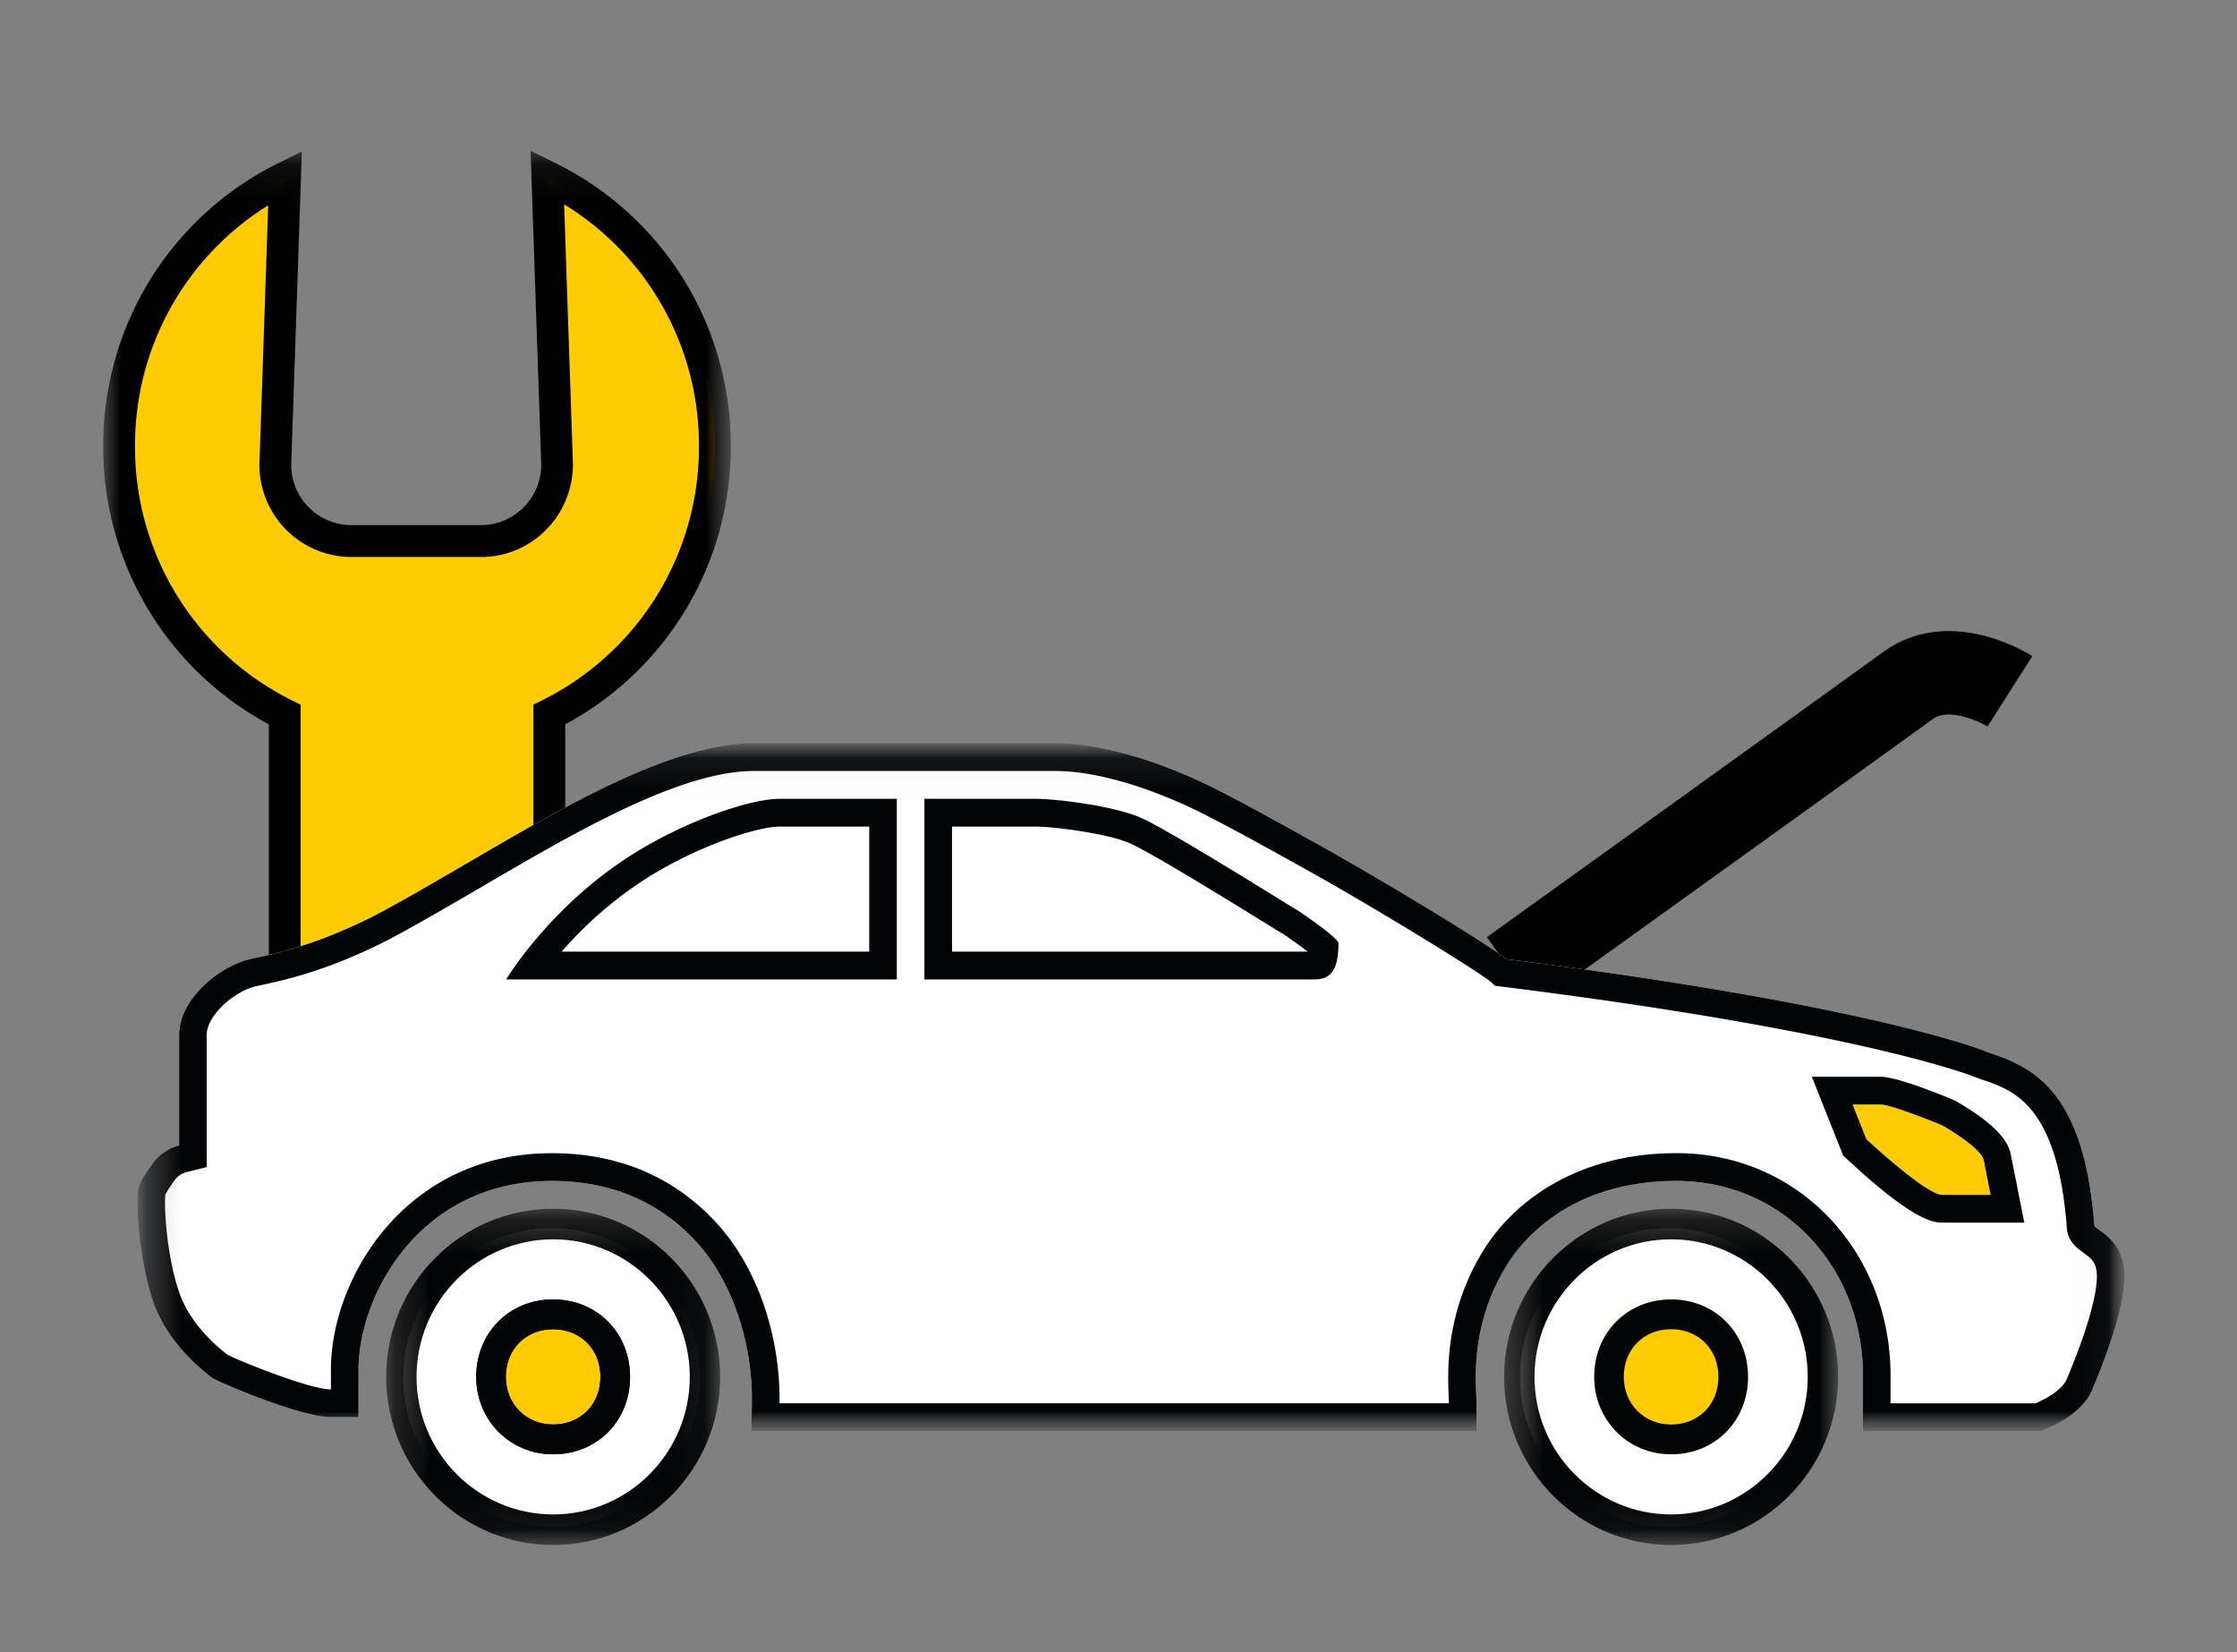
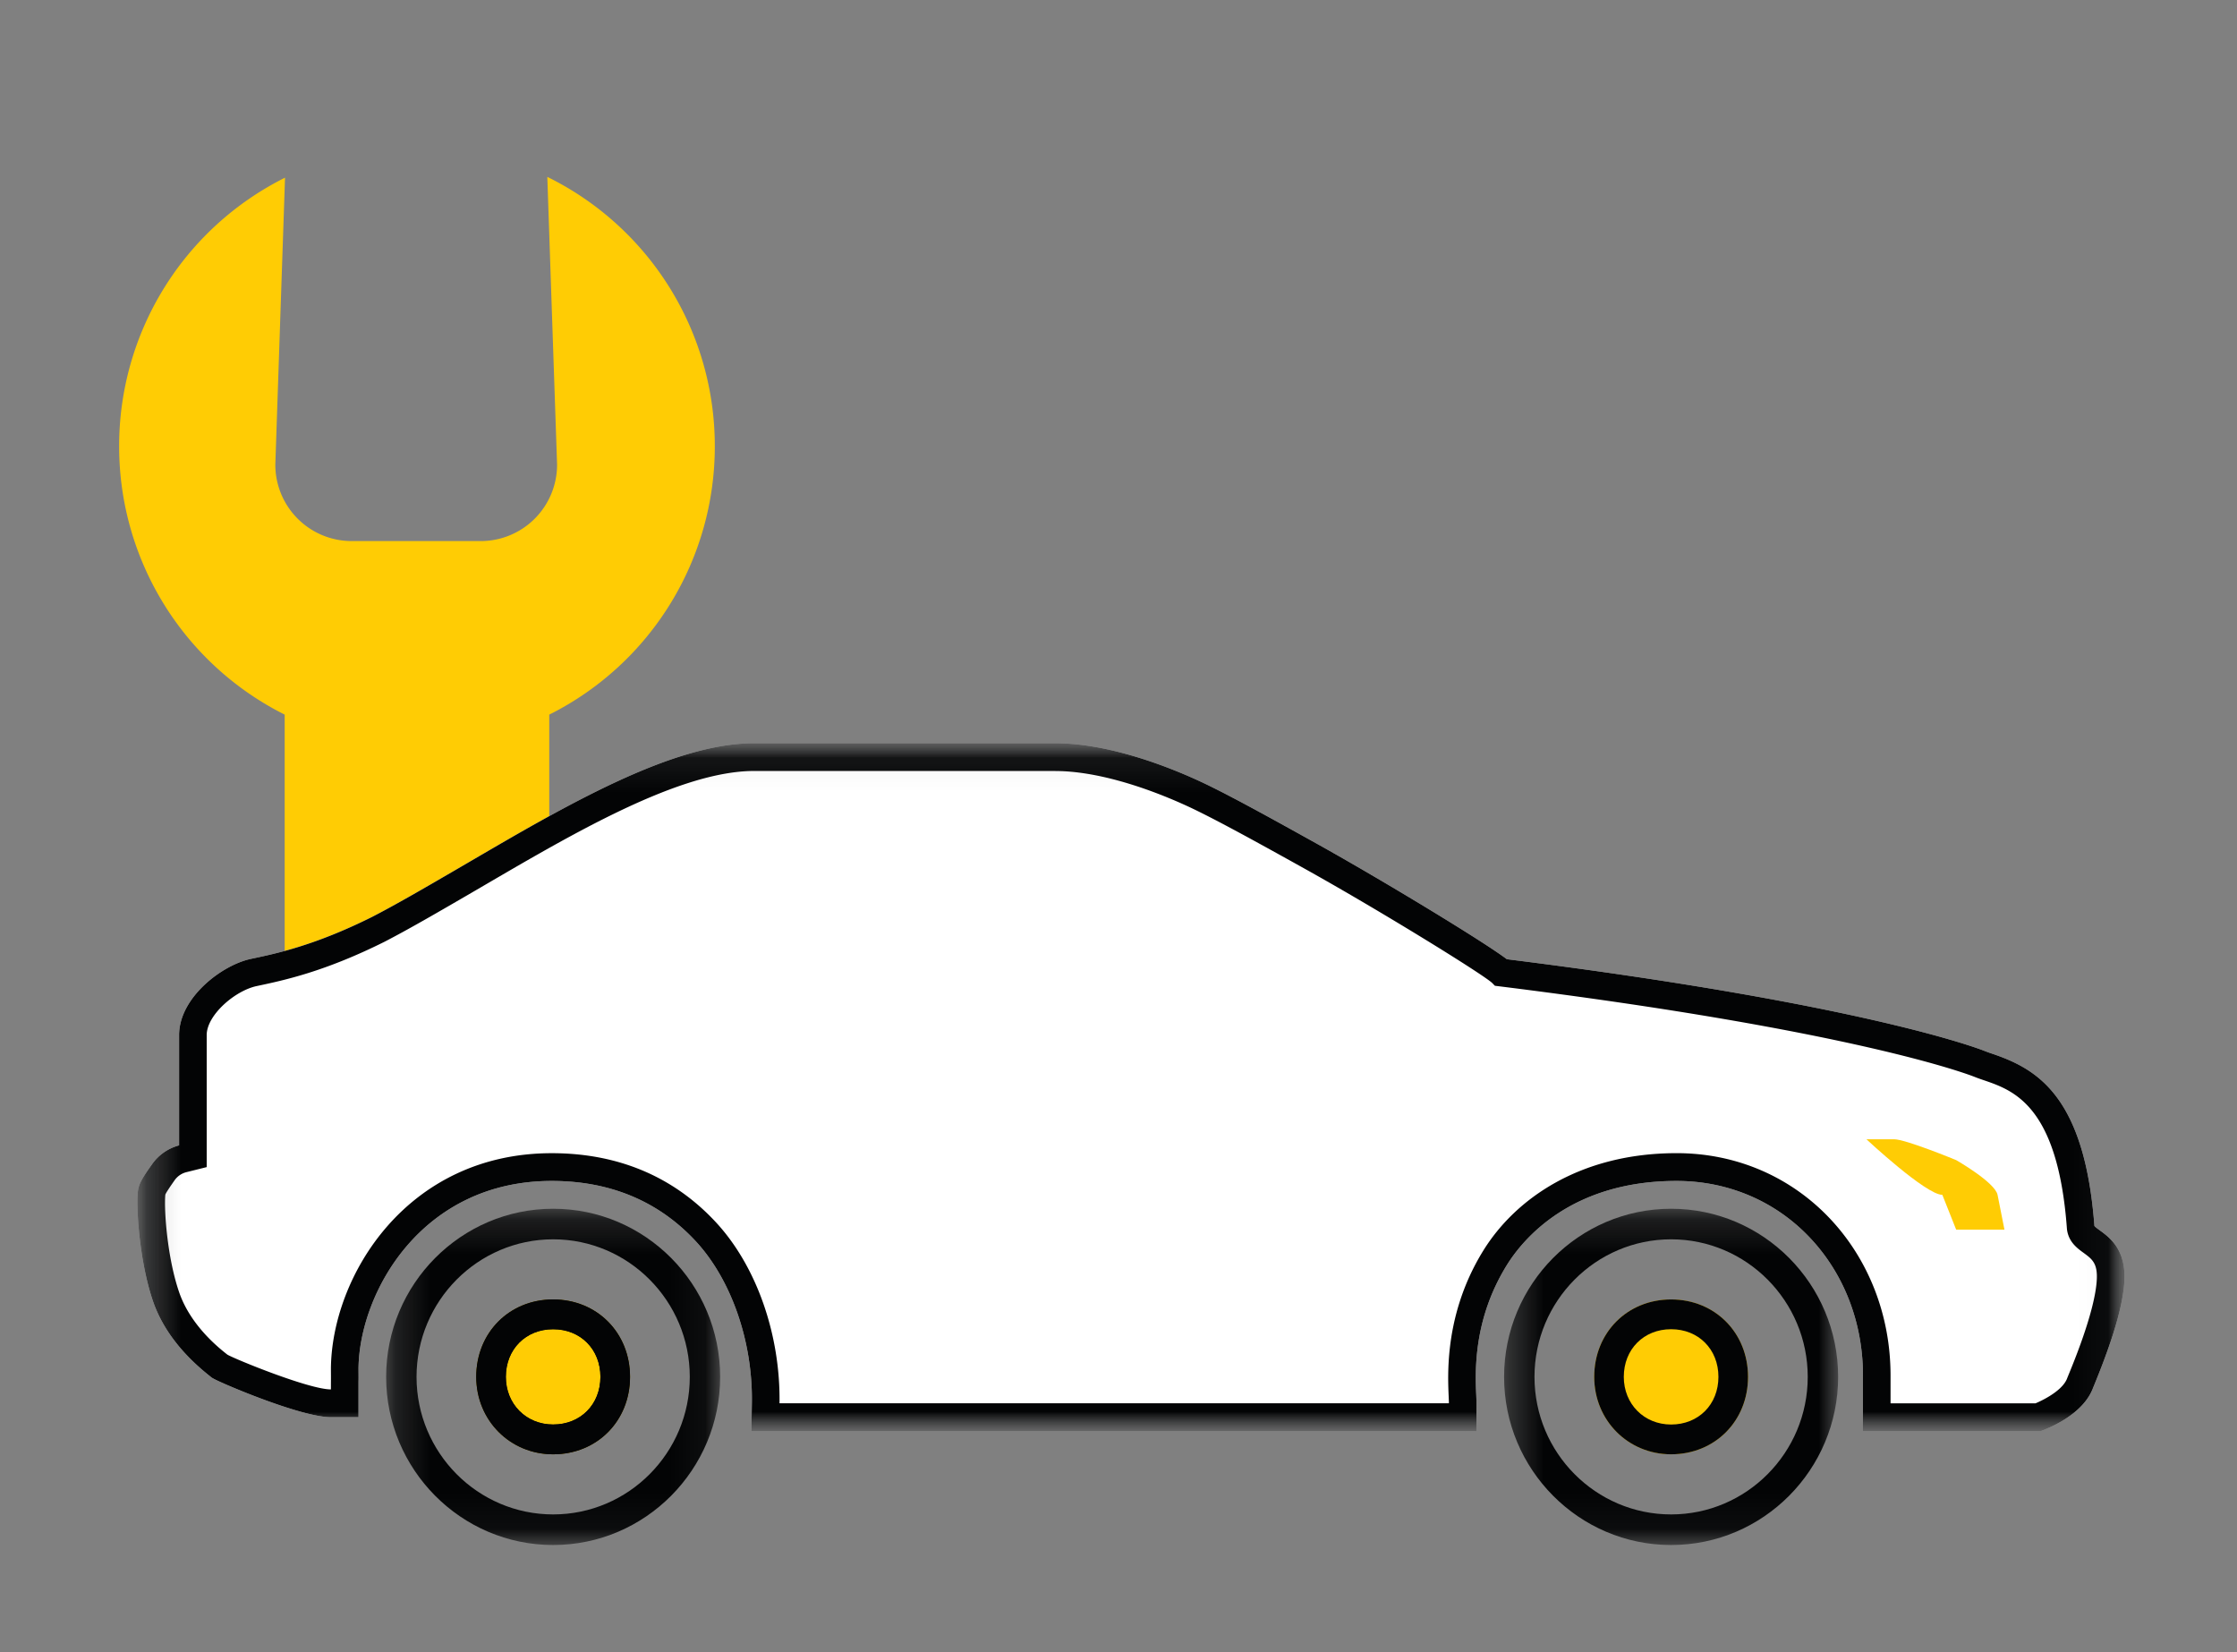
<svg xmlns="http://www.w3.org/2000/svg" xmlns:xlink="http://www.w3.org/1999/xlink" width="65" height="48">
  <rect width="100%" height="100%" fill="#808080" stroke="none" />
  <defs>
    <path id="a" d="M0 .112h18.232v30.634H0z" />
    <path id="c" d="M.232.079H57.97v19.986H.232z" />
    <path id="e" d="M.232.079H57.97v19.986H.232z" />
    <path id="g" d="M.226.193h9.705v9.77H.226z" />
    <path id="i" d="M.356.193h9.705v9.77H.356z" />
  </defs>
  <g fill="none" fill-rule="evenodd">
    <path fill="#FFCC04" d="M20.77 12.965a8.71 8.71 0 0 0-4.867-7.826l.284 8.36a2.22 2.22 0 0 1-2.205 2.221h-3.777A2.22 2.22 0 0 1 8 13.5l.282-8.338a8.709 8.709 0 0 0-4.82 7.803 8.71 8.71 0 0 0 4.81 7.797v9.69c0 2.255 1.73 4.1 3.845 4.1 2.113 0 3.843-1.845 3.843-4.1v-9.69a8.708 8.708 0 0 0 4.81-7.797" />
    <g transform="translate(3 4.27)">
      <mask id="b" fill="#fff">
        <use xlink:href="#a" />
      </mask>
-       <path fill="#000" d="M4.793 1.696a8.201 8.201 0 0 0-3.87 6.998 8.207 8.207 0 0 0 4.555 7.381l.256.128v9.978c0 2.005 1.518 3.637 3.383 3.637s3.382-1.632 3.382-3.637v-9.978l.256-.128a8.207 8.207 0 0 0 4.554-7.381 8.194 8.194 0 0 0-3.917-7.027l.256 7.546c0 1.496-1.196 2.7-2.666 2.7H7.205A2.679 2.679 0 0 1 4.538 9.23l.255-7.533zm4.324 29.05c-2.374 0-4.305-2.048-4.305-4.565v-9.407A9.13 9.13 0 0 1 0 8.694 9.13 9.13 0 0 1 5.077.475L5.77.13l-.308 9.115c0 .952.782 1.74 1.744 1.74h3.777c.962 0 1.744-.788 1.744-1.756l-.31-9.117.69.34a9.123 9.123 0 0 1 5.126 8.242 9.13 9.13 0 0 1-4.81 8.08v9.407c0 2.517-1.931 4.565-4.305 4.565z" mask="url(#b)" />
    </g>
-     <path stroke="#000" stroke-width="2.424" d="M43.91 28.212s10.28-7.386 11.537-8.3c1.255-.912 2.955.172 2.955.172" />
-     <path fill="#FFF" d="M52.79 40.02c0 2.397-1.93 4.34-4.311 4.34-2.381 0-4.312-1.943-4.312-4.34 0-2.396 1.93-4.34 4.312-4.34 2.38 0 4.311 1.944 4.311 4.34m-32.45 0c0 2.397-1.93 4.34-4.31 4.34-2.382 0-4.312-1.943-4.312-4.34 0-2.396 1.93-4.34 4.311-4.34 2.382 0 4.312 1.944 4.312 4.34" />
    <g transform="translate(3.761 21.514)">
      <mask id="d" fill="#fff">
        <use xlink:href="#c" />
      </mask>
      <path fill="#FFF" d="M26.91.08h-8.836c-2.353.035-5.409 1.82-8.106 3.394l-.554.323c-.863.502-1.679.976-2.368 1.331-1.653.824-2.77 1.06-3.509 1.215-.854.179-2.094 1.13-2.094 2.215v3.205a1.395 1.395 0 0 0-.782.542c-.293.413-.397.58-.419.824-.047.53.06 2.043.442 3.16.272.794.83 1.527 1.656 2.18l.011.009.04.033.046.026c.218.13 2.544 1.123 3.417 1.123h.802v-1.031c.002-.078.002-.133 0-.381.024-2.201 1.823-5.452 5.615-5.452 1.692 0 3.095.585 4.172 1.738 1.042 1.117 1.672 2.922 1.643 4.71l-.013.82h.816l14.155-.001h5.294l.8.002.003-.805c0-.06-.003-.144-.007-.247-.029-.653-.096-2.182.888-3.77.456-.736 1.848-2.447 4.934-2.447 1.49 0 2.863.583 3.867 1.642.998 1.053 1.548 2.477 1.548 4.01v1.615h5.166l.143-.057c.257-.103 1.116-.493 1.376-1.196l.04-.097c.357-.876.836-2.145.873-3.046.033-.888-.432-1.228-.71-1.431-.054-.04-.14-.1-.163-.133-.282-3.77-1.666-4.555-2.941-4.994a4.665 4.665 0 0 1-.247-.088c-.138-.056-3.501-1.367-13.885-2.667-.71-.536-3.659-2.319-5.507-3.348-1.432-.797-2.682-1.487-3.465-1.845C30.169.757 28.456.08 26.909.08" mask="url(#d)" />
    </g>
-     <path fill="#FFCC04" d="M56.438 34.714c-.476 0-2.206-1.615-2.206-1.615l-.402-1.01h.803c.338 0 1.805.606 1.805.606s1.13.646 1.203 1.01l.2 1.01h-1.403zm-7.88 7.538c-1.254 0-2.235-.988-2.235-2.25 0-1.281.96-2.249 2.234-2.249s2.235.968 2.235 2.25-.961 2.249-2.235 2.249m-32.485 0c-1.252 0-2.234-.988-2.234-2.25 0-1.281.96-2.249 2.234-2.249s2.235.968 2.235 2.25-.96 2.249-2.235 2.249" />
+     <path fill="#FFCC04" d="M56.438 34.714c-.476 0-2.206-1.615-2.206-1.615h.803c.338 0 1.805.606 1.805.606s1.13.646 1.203 1.01l.2 1.01h-1.403zm-7.88 7.538c-1.254 0-2.235-.988-2.235-2.25 0-1.281.96-2.249 2.234-2.249s2.235.968 2.235 2.25-.961 2.249-2.235 2.249m-32.485 0c-1.252 0-2.234-.988-2.234-2.25 0-1.281.96-2.249 2.234-2.249s2.235.968 2.235 2.25-.96 2.249-2.235 2.249" />
    <g transform="translate(3.761 21.514)">
      <mask id="f" fill="#fff">
        <use xlink:href="#e" />
      </mask>
      <path fill="#030405" d="M26.91.08h-8.836c-2.353.035-5.409 1.82-8.106 3.394l-.554.323c-.863.502-1.679.976-2.368 1.331-1.653.824-2.77 1.06-3.509 1.215-.854.179-2.094 1.13-2.094 2.215v3.205a1.395 1.395 0 0 0-.782.542c-.293.413-.397.58-.419.824-.047.53.06 2.043.442 3.16.272.794.83 1.527 1.656 2.18l.011.009.04.033.046.026c.218.13 2.544 1.123 3.417 1.123h.802v-1.031c.002-.078.002-.133 0-.381.024-2.201 1.823-5.452 5.615-5.452 1.692 0 3.095.585 4.172 1.738 1.042 1.117 1.672 2.922 1.643 4.71l-.013.82h.816l14.155-.001h5.294l.8.002.003-.805c0-.06-.003-.144-.007-.247-.029-.653-.096-2.182.888-3.77.456-.736 1.848-2.447 4.934-2.447 1.49 0 2.863.583 3.867 1.642.998 1.053 1.548 2.477 1.548 4.01v1.615h5.166l.143-.057c.257-.103 1.116-.493 1.376-1.196l.04-.097c.357-.876.836-2.145.873-3.046.033-.888-.432-1.228-.71-1.431-.054-.04-.14-.1-.163-.133-.282-3.77-1.666-4.555-2.941-4.994a4.665 4.665 0 0 1-.247-.088c-.138-.056-3.501-1.367-13.885-2.667-.71-.536-3.659-2.319-5.507-3.348-1.432-.797-2.682-1.487-3.465-1.845C30.169.757 28.456.08 26.909.08m0 .807c1.136 0 2.547.432 3.81 1.01.769.352 2.064 1.068 3.409 1.816 2.236 1.245 5.194 3.075 5.467 3.33l.081.083.116.014c10.387 1.293 13.684 2.578 13.82 2.632.087.035.182.068.283.102.854.294 2.144.737 2.403 4.326l.004.029c.056.348.293.521.484.66.231.17.398.29.38.746-.038.98-.798 2.724-.862 2.894-.156.422-.92.728-.92.728h-4.212v-.808c0-3.568-2.646-6.46-6.216-6.46-2.807 0-4.686 1.329-5.615 2.827-1.257 2.031-1 3.993-1.002 4.44h-19.45c.03-1.982-.663-3.99-1.862-5.274-1.135-1.217-2.698-1.992-4.756-1.992-4.21 0-6.392 3.57-6.417 6.258.003.403 0 .287 0 .605-.639 0-2.803-.887-3.008-1.01-.215-.17-1.065-.828-1.403-1.816-.345-1.003-.441-2.39-.401-2.826.003-.04.156-.262.271-.426a.596.596 0 0 1 .339-.233l.593-.148V8.558c0-.581.824-1.292 1.455-1.424.78-.165 1.959-.413 3.706-1.284.705-.364 1.533-.845 2.41-1.354 2.659-1.545 5.969-3.574 8.27-3.61h8.824" mask="url(#f)" />
    </g>
-     <path fill="#030405" d="M30.11 23.208h-3.25v5.248h11.23c.366 0 .802 0 .802-1.05 0-.168-1.243-.998-1.247-.998l.044.03.019.014c-.019 0-3.576-2.242-4.524-2.678-.8-.368-2.54-.566-3.075-.566m0 .807c.481 0 2.096.197 2.741.494.7.32 3.095 1.802 3.996 2.36.199.122.335.207.436.264.18.121.495.343.718.516H27.663v-3.634h2.446m26.329 10.7c-.476 0-2.206-1.616-2.206-1.616l-.402-1.01h.803c.338 0 1.805.606 1.805.606s1.13.646 1.203 1.01l.2 1.01h-1.403zm2.19-.16l-.2-1.009c-.036-.18-.145-.726-1.595-1.553l-.044-.025-.047-.02c-1.07-.441-1.78-.665-2.109-.665h-1.987l.44 1.107.402 1.009.066.169.132.123c1.96 1.83 2.536 1.83 2.752 1.83h2.382l-.192-.965zm-32.57-11.347H22.65c-.84 0-2.741.635-4.336 1.654-2.359 1.508-3.607 3.594-3.607 3.594h11.352v-5.248zm-.801.807v3.634H16.32a11.442 11.442 0 0 1 2.422-2.104c1.54-.985 3.287-1.53 3.906-1.53h2.608z" />
    <g transform="translate(10.994 34.925)">
      <mask id="h" fill="#fff">
        <use xlink:href="#g" />
      </mask>
      <path fill="#030405" d="M5.079 1.081c-2.19 0-3.97 1.793-3.97 3.997 0 2.204 1.78 3.996 3.97 3.996 2.189 0 3.97-1.792 3.97-3.996 0-2.204-1.781-3.997-3.97-3.997m0 8.882C2.403 9.963.226 7.77.226 5.078.226 2.384 2.403.193 5.079.193c2.676 0 4.852 2.19 4.852 4.885 0 2.693-2.176 4.885-4.852 4.885" mask="url(#h)" />
    </g>
    <path fill="#030405" d="M16.072 38.618c-.796 0-1.374.583-1.374 1.384 0 .79.59 1.385 1.374 1.385.797 0 1.375-.583 1.375-1.385 0-.801-.578-1.384-1.375-1.384m0 3.634c-1.252 0-2.234-.988-2.234-2.25 0-1.282.96-2.249 2.234-2.249s2.235.967 2.235 2.25c0 1.282-.96 2.249-2.235 2.249" />
    <path fill="#030405" d="M16.072 38.618c-.796 0-1.374.583-1.374 1.384 0 .79.59 1.385 1.374 1.385.797 0 1.375-.583 1.375-1.385 0-.801-.578-1.384-1.375-1.384m0 3.634c-1.252 0-2.234-.988-2.234-2.25 0-1.282.96-2.249 2.234-2.249s2.235.967 2.235 2.25c0 1.282-.96 2.249-2.235 2.249" />
    <g transform="translate(43.348 34.925)">
      <mask id="j" fill="#fff">
        <use xlink:href="#i" />
      </mask>
      <path fill="#030405" d="M5.209 1.081c-2.19 0-3.97 1.793-3.97 3.997 0 2.204 1.78 3.996 3.97 3.996 2.19 0 3.97-1.792 3.97-3.996 0-2.204-1.78-3.997-3.97-3.997m0 8.882C2.533 9.963.356 7.77.356 5.078.356 2.384 2.533.193 5.21.193c2.676 0 4.852 2.19 4.852 4.885 0 2.693-2.176 4.885-4.852 4.885" mask="url(#j)" />
    </g>
    <path fill="#030405" d="M48.557 38.618c-.796 0-1.375.583-1.375 1.384 0 .79.59 1.385 1.375 1.385.797 0 1.375-.583 1.375-1.385 0-.801-.578-1.384-1.375-1.384m0 3.634c-1.253 0-2.234-.988-2.234-2.25 0-1.282.96-2.249 2.234-2.249s2.235.967 2.235 2.25c0 1.282-.961 2.249-2.235 2.249" />
  </g>
</svg>